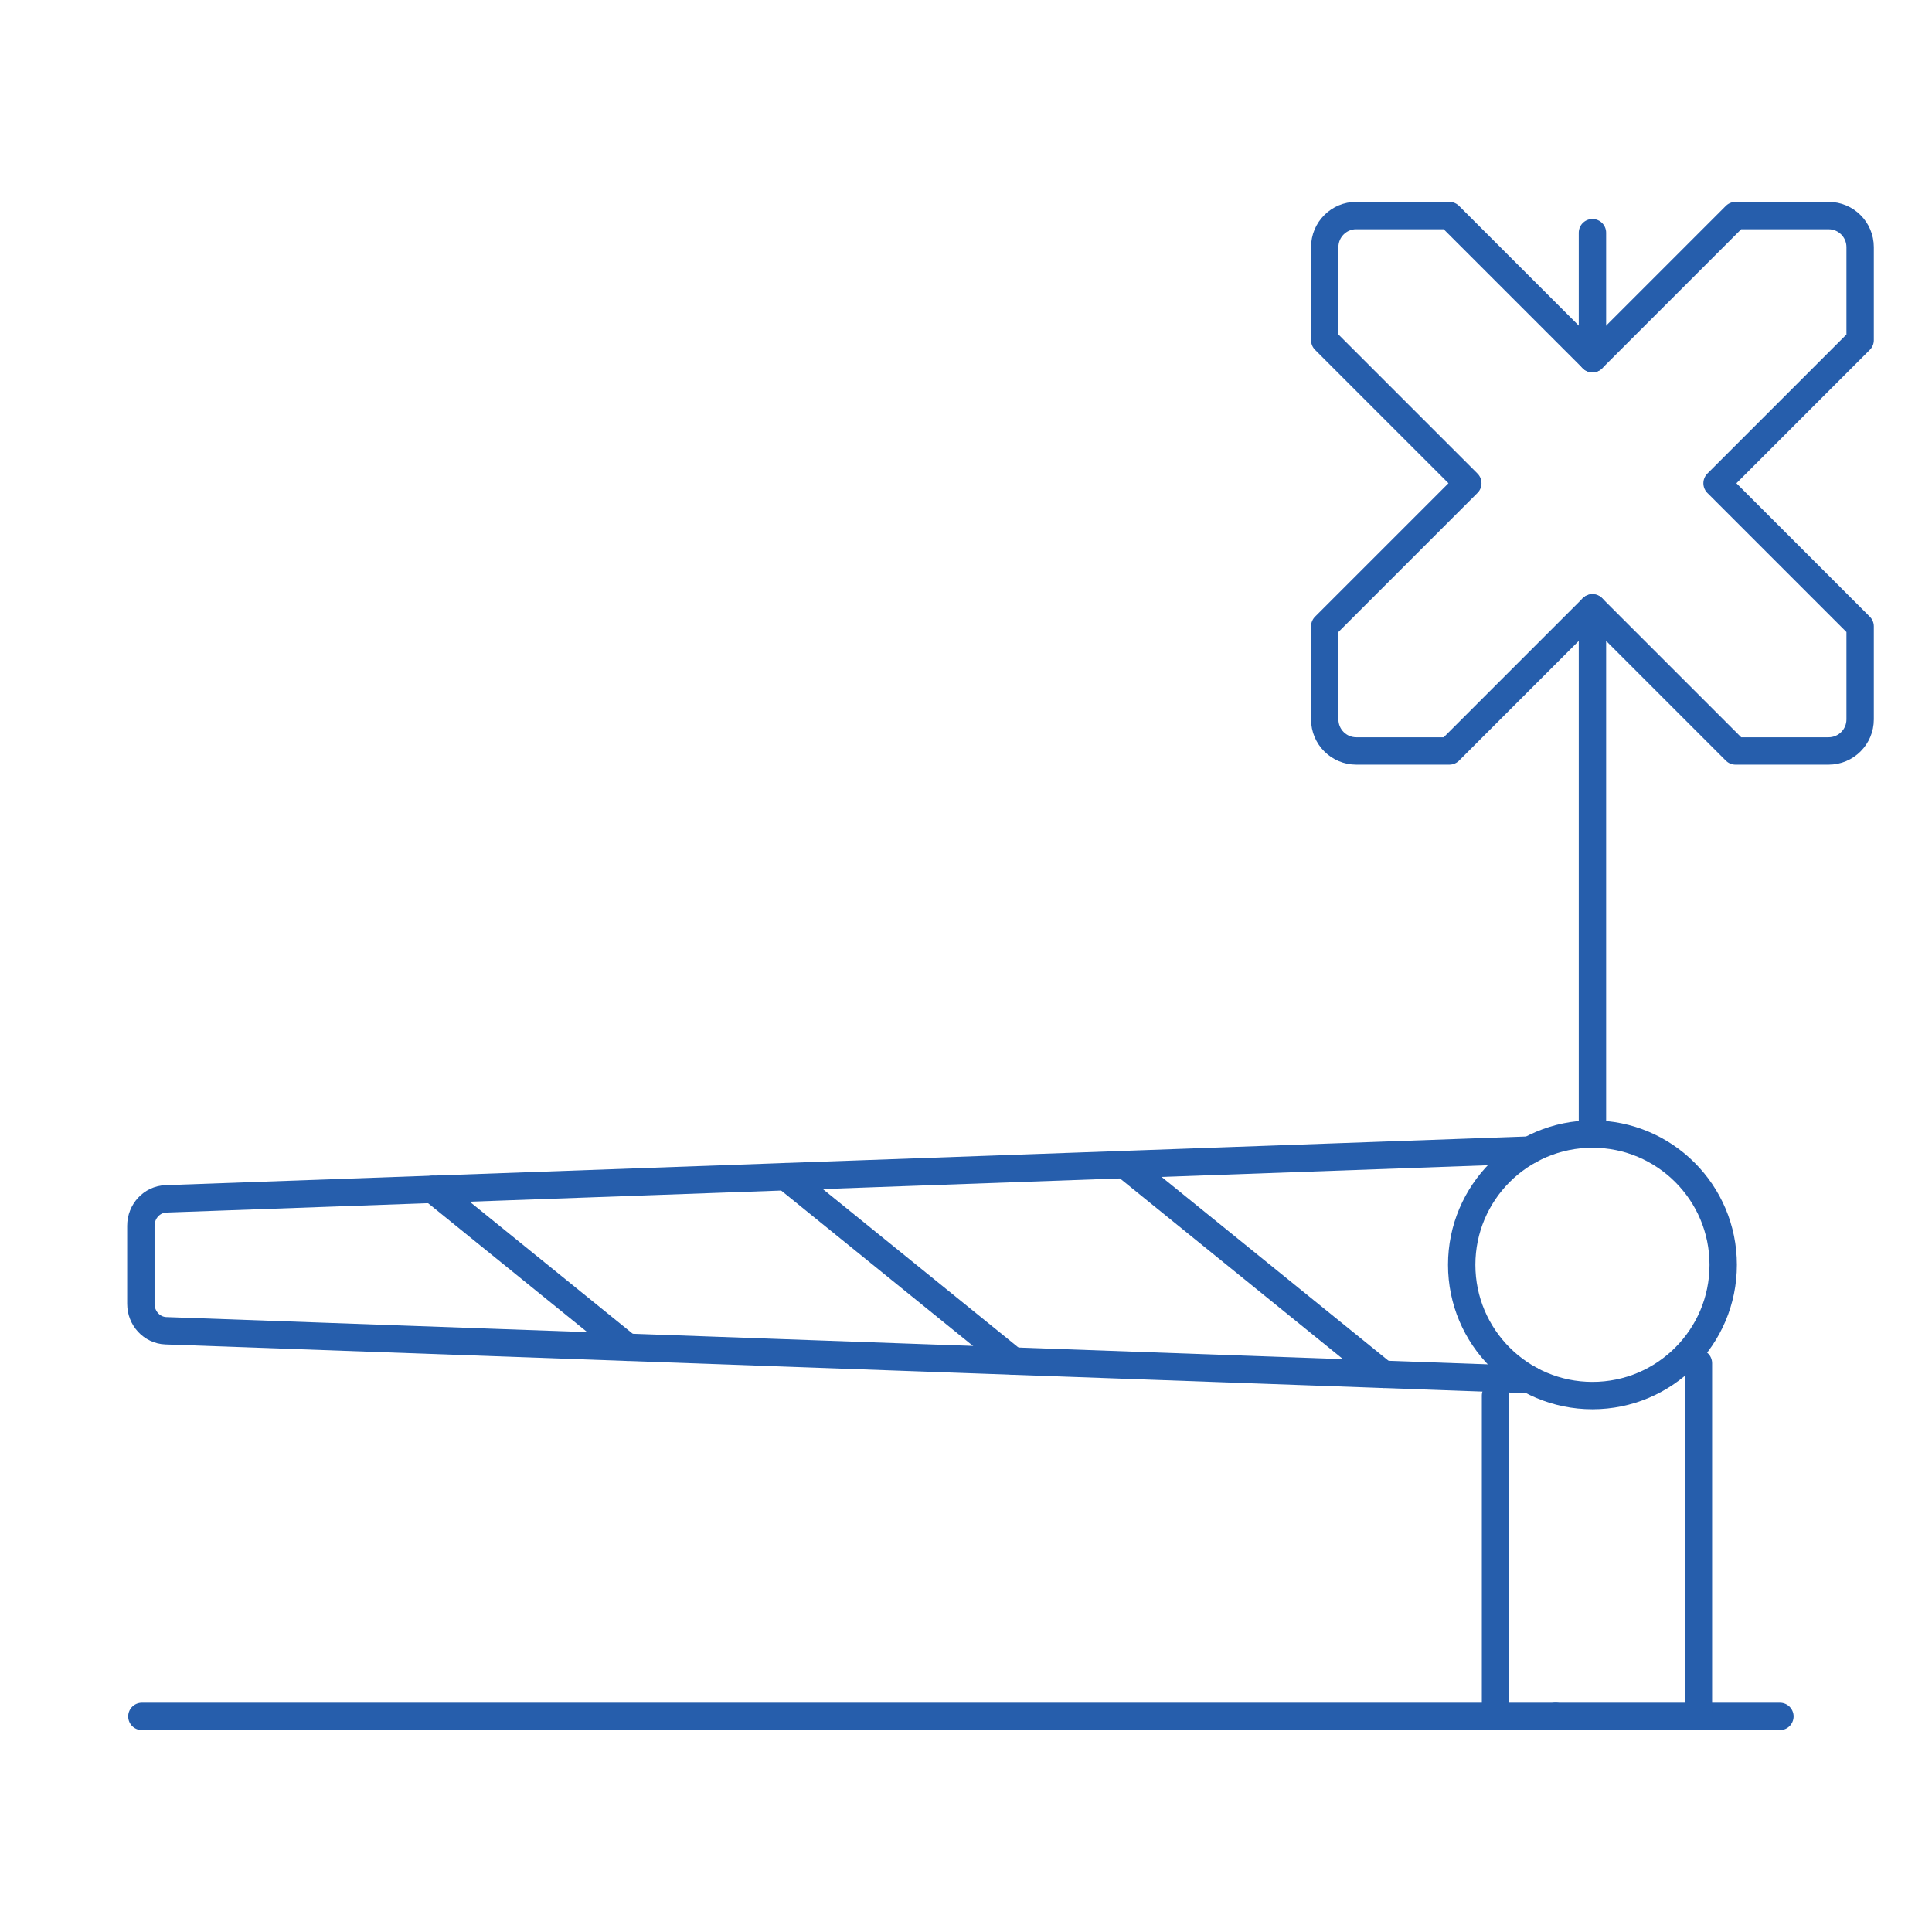
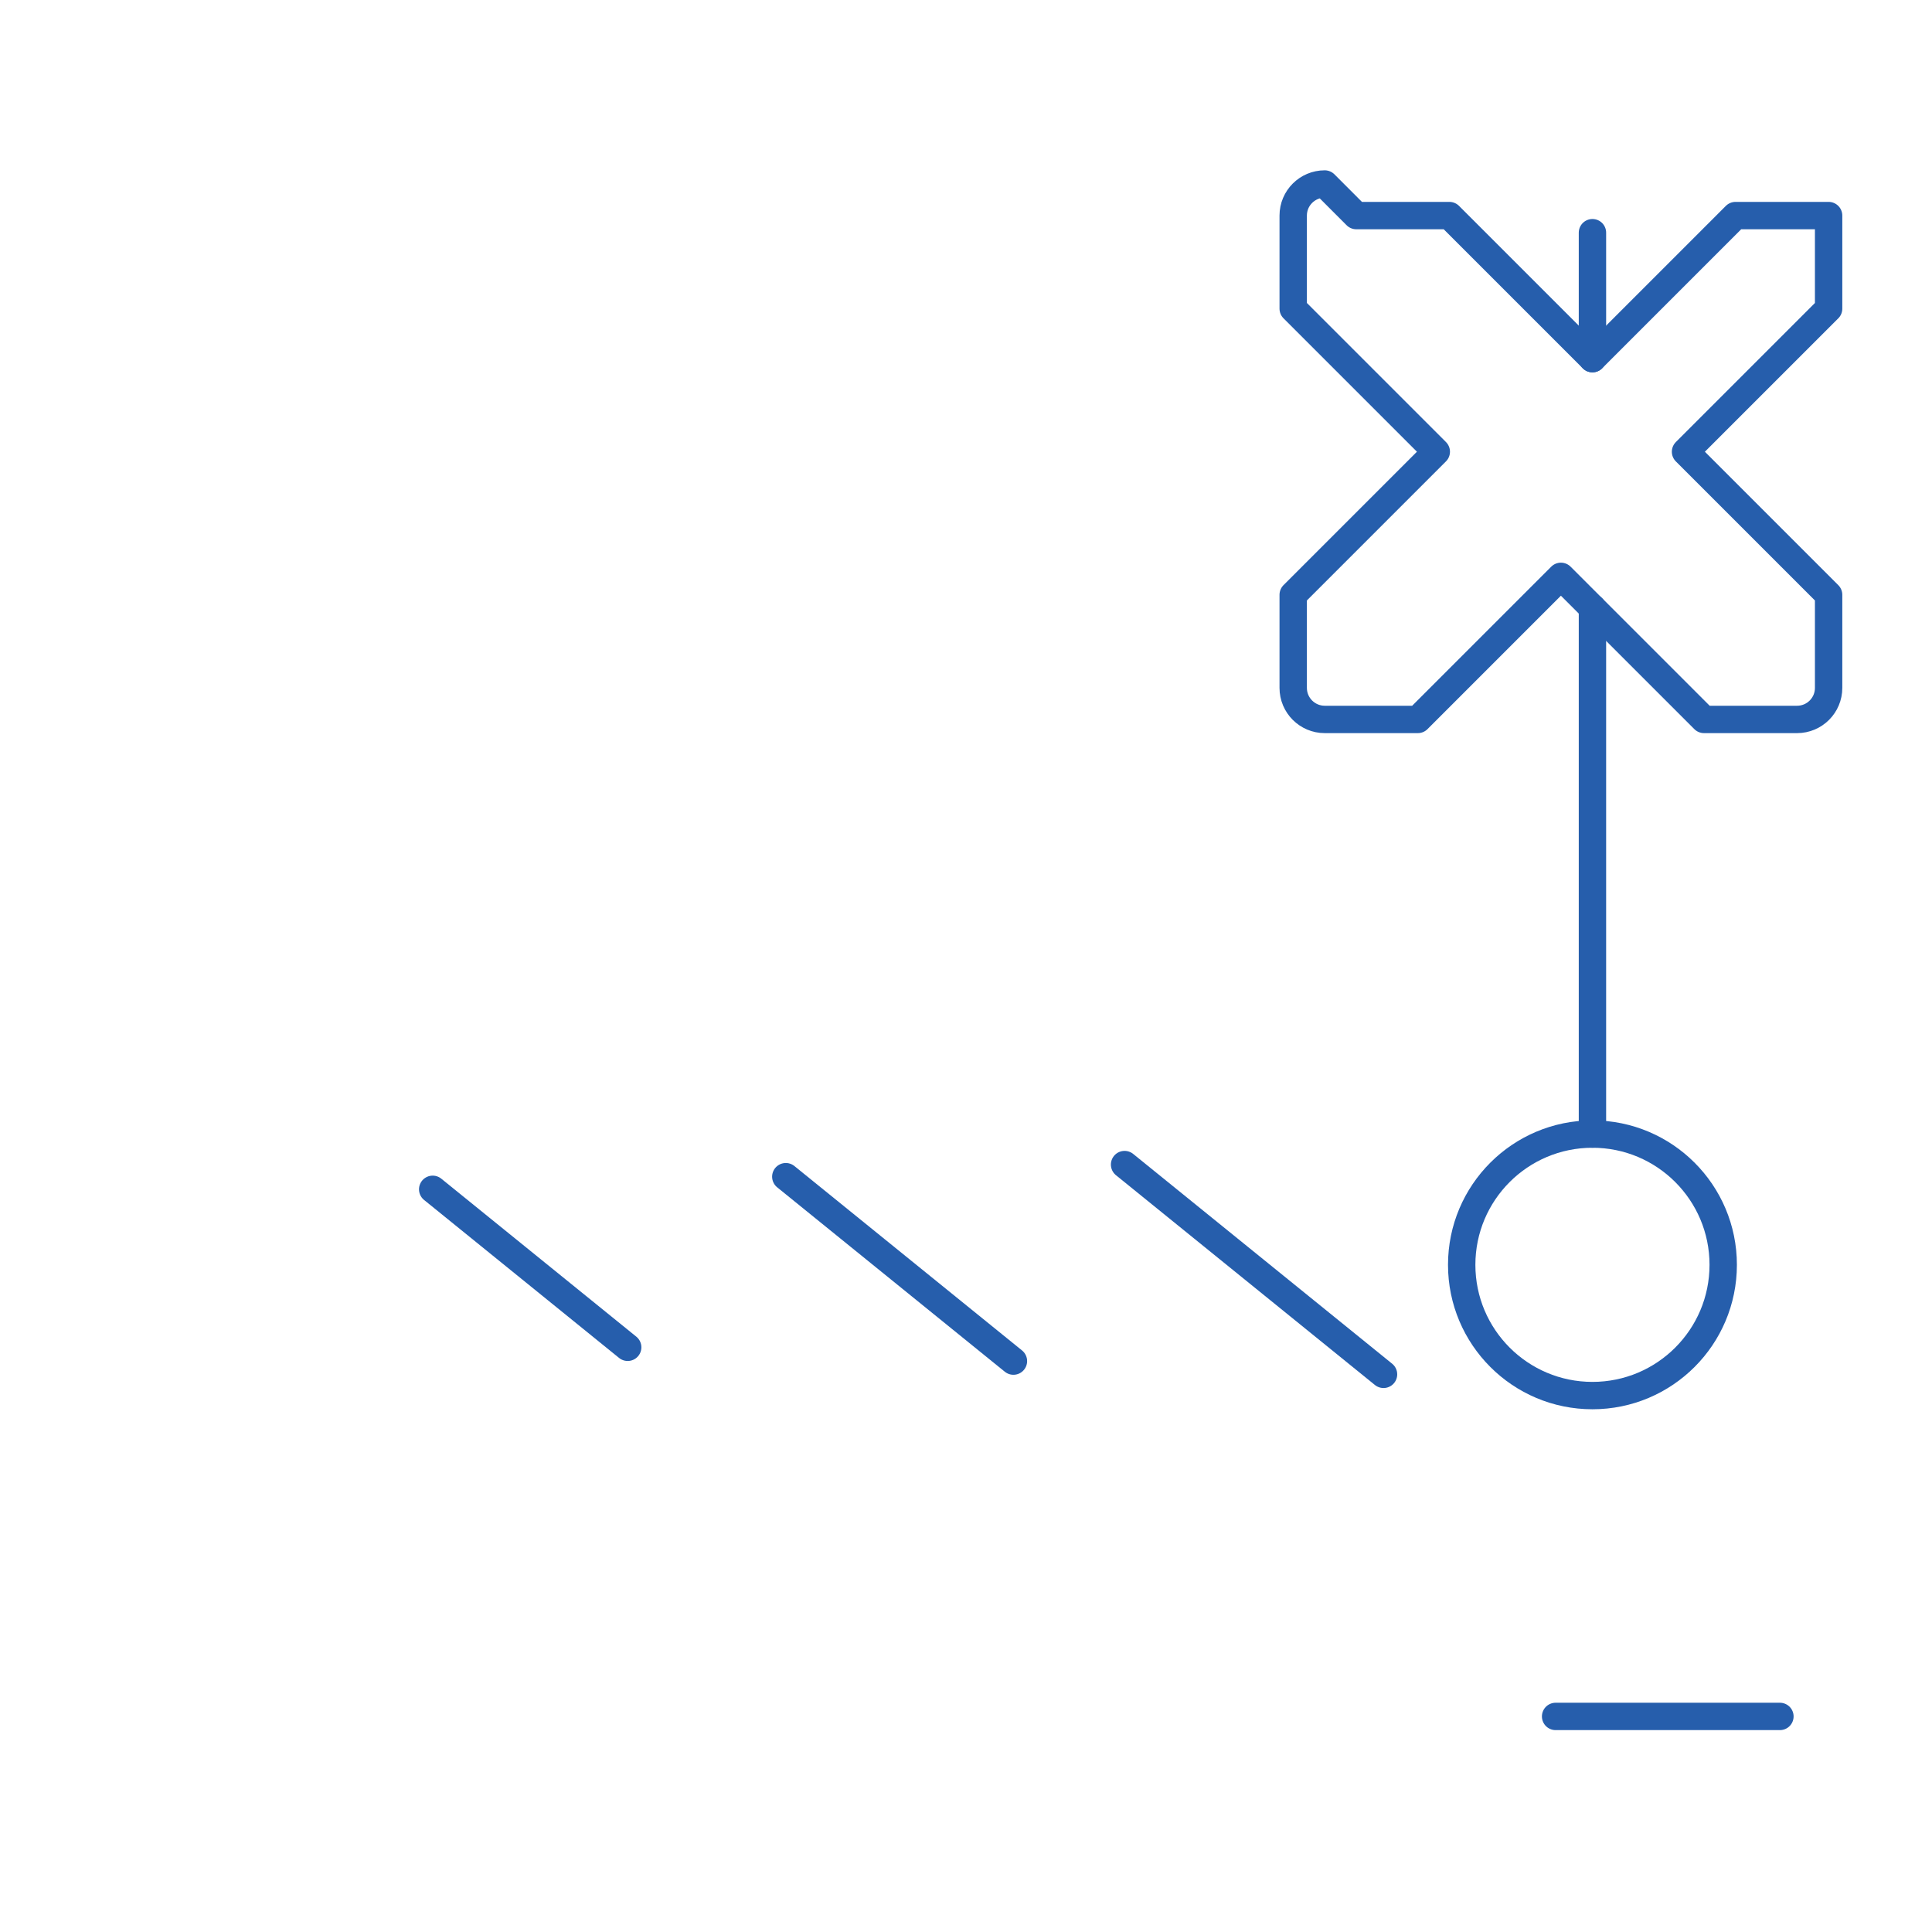
<svg xmlns="http://www.w3.org/2000/svg" id="Layer_1" viewBox="0 0 1000 1000">
  <defs>
    <style>.cls-1{fill:none;stroke:#265eac;stroke-linecap:round;stroke-linejoin:round;stroke-width:14.17px;}</style>
  </defs>
  <circle class="cls-1" cx="824.25" cy="654.67" r="67.68" />
-   <path class="cls-1" d="M791.79,595.27l-705.93,25.26c-7.22,.26-12.95,6.42-12.95,13.94v40.39c0,7.52,5.73,13.68,12.95,13.94l705.93,25.26" />
  <line class="cls-1" x1="716.11" y1="711.36" x2="582.08" y2="602.78" />
  <line class="cls-1" x1="524.55" y1="704.5" x2="406.73" y2="609.05" />
  <line class="cls-1" x1="324.89" y1="697.36" x2="223.96" y2="615.59" />
  <line class="cls-1" x1="921.28" y1="888.42" x2="805.18" y2="888.42" />
-   <path class="cls-1" d="M702.01,111.58h48.18l74.06,74.06,74.06-74.06h48.18c9.02,0,16.32,7.31,16.32,16.32v48.18l-74.06,74.06,74.06,74.06v48.18c0,9.02-7.31,16.32-16.32,16.32h-48.18l-74.06-74.06-74.06,74.06h-48.18c-9.02,0-16.33-7.31-16.33-16.33v-48.18l74.06-74.06-74.06-74.06v-48.18c0-9.02,7.31-16.33,16.33-16.33Z" />
-   <line class="cls-1" x1="805.18" y1="888.42" x2="73.43" y2="888.42" />
+   <path class="cls-1" d="M702.01,111.58h48.18l74.06,74.06,74.06-74.06h48.18v48.18l-74.06,74.06,74.06,74.06v48.18c0,9.02-7.31,16.32-16.32,16.32h-48.18l-74.06-74.06-74.06,74.06h-48.18c-9.02,0-16.33-7.31-16.33-16.33v-48.18l74.06-74.06-74.06-74.06v-48.18c0-9.02,7.31-16.33,16.33-16.33Z" />
  <line class="cls-1" x1="824.25" y1="120.44" x2="824.25" y2="185.64" />
  <line class="cls-1" x1="824.25" y1="314.65" x2="824.25" y2="586.99" />
-   <line class="cls-1" x1="879.1" y1="705.59" x2="879.1" y2="886.73" />
-   <line class="cls-1" x1="774.08" y1="886.73" x2="774.08" y2="722.35" />
</svg>